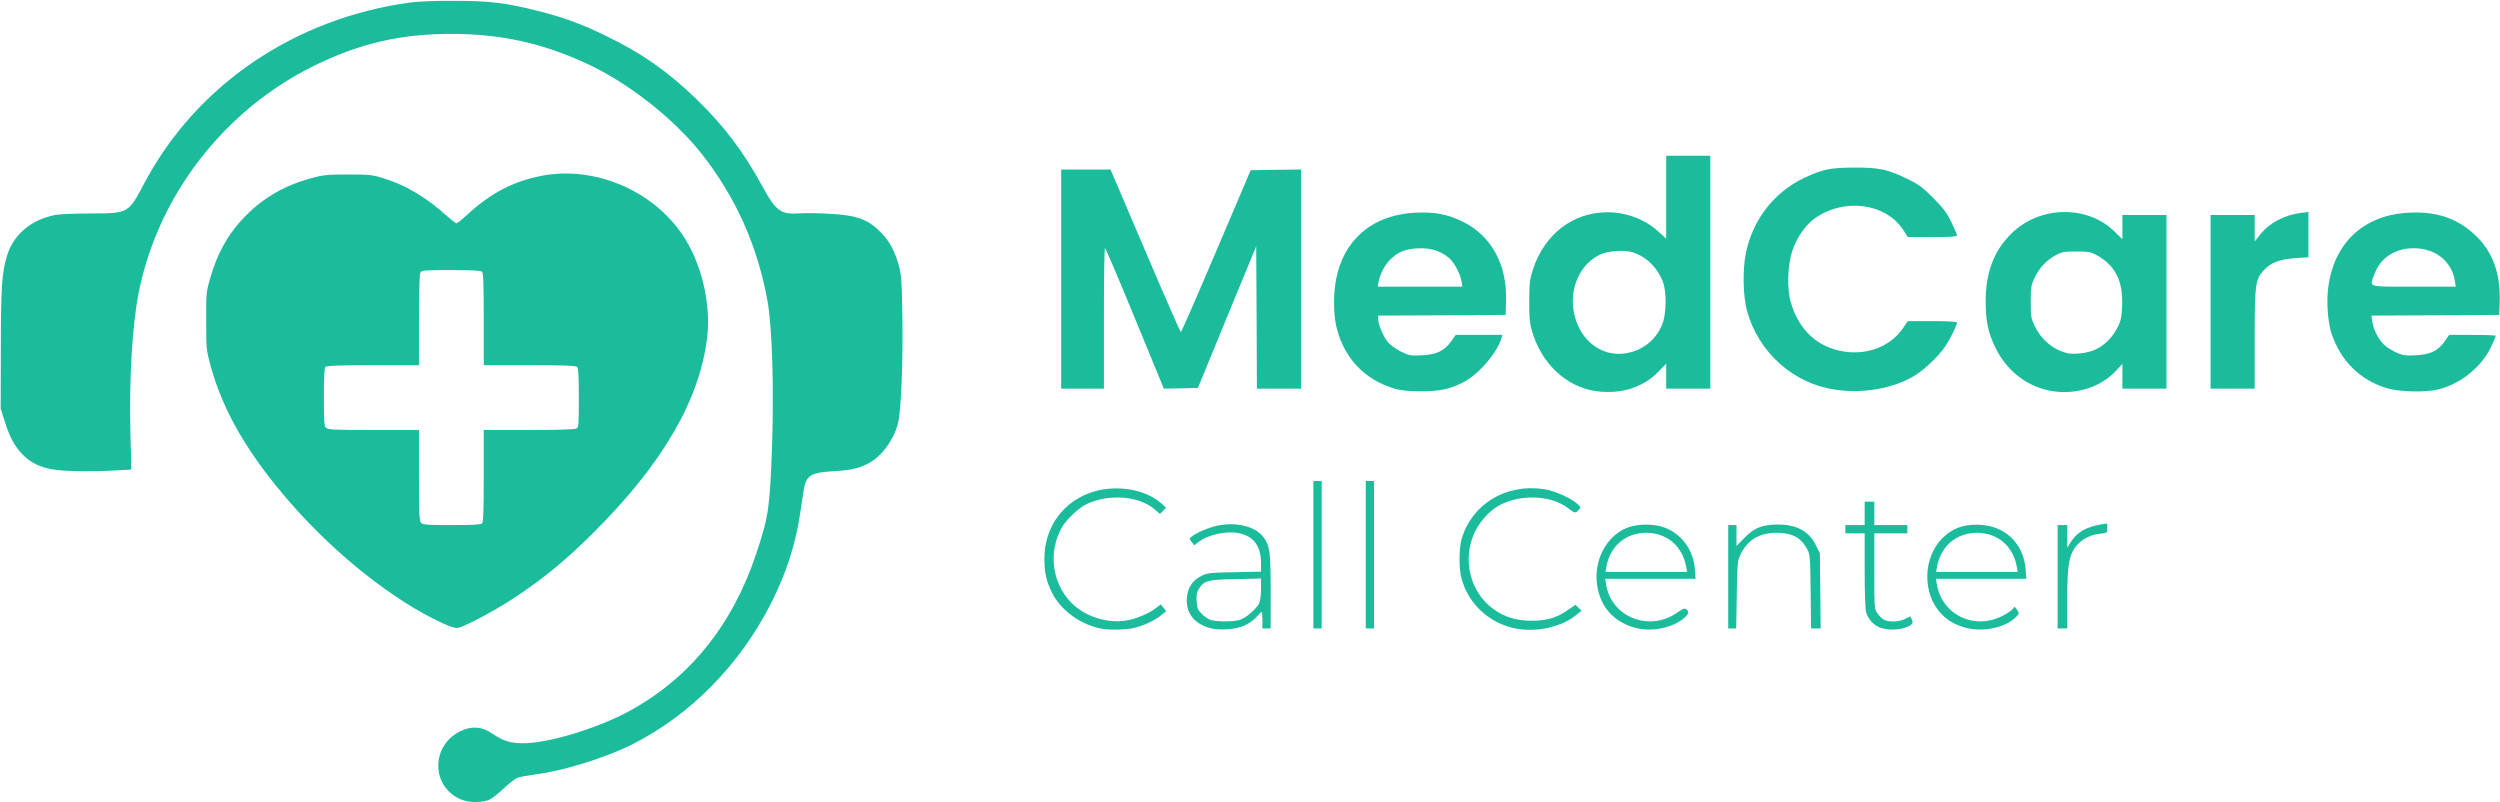
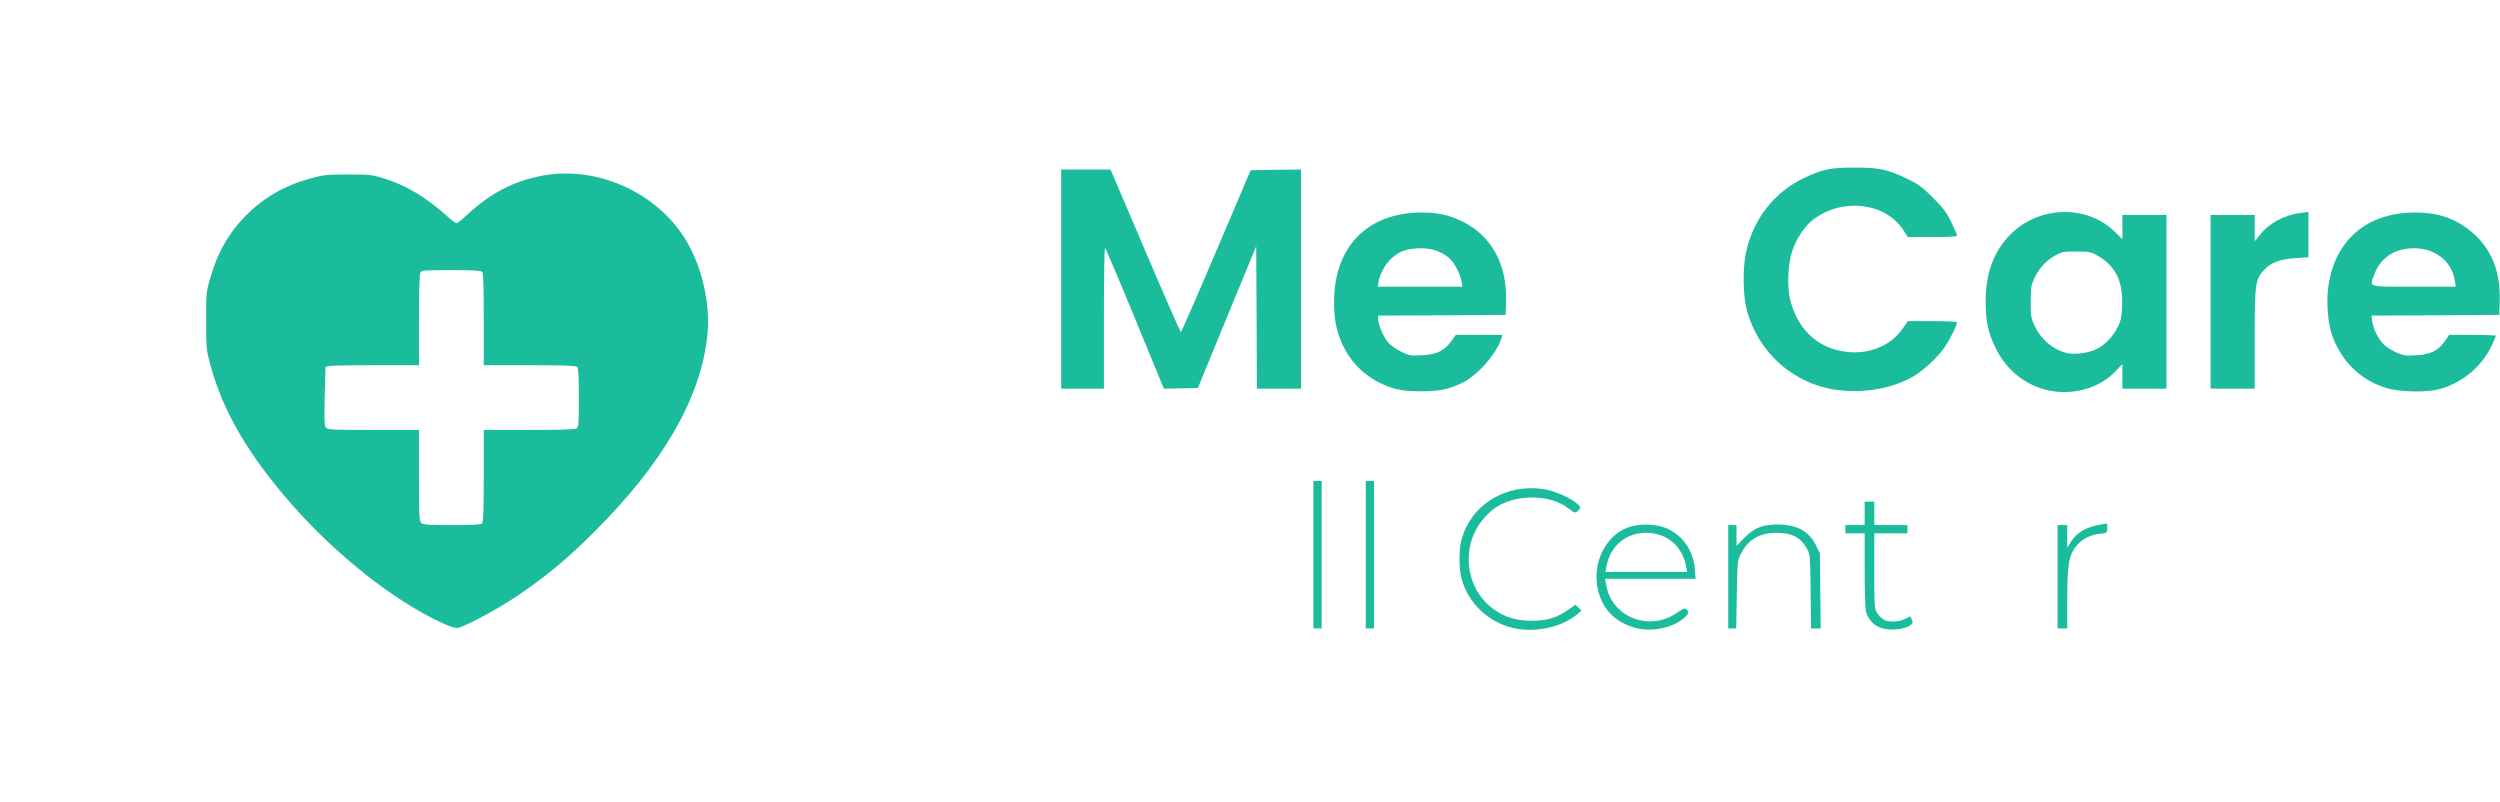
<svg xmlns="http://www.w3.org/2000/svg" width="1814" height="582" viewBox="0 0 1814 582" fill="none">
-   <path d="M334 579.9C312.3 570.1 312.8 540.3 334.8 530.2C342.6 526.6 350.1 527.3 357.2 532.3C365 537.6 370.3 539.3 379.5 539.3C397.4 539.4 433 528.7 456 516.3C500.1 492.5 531.5 453.7 548.8 401.5C557.8 374.5 558.6 368.5 560.2 323.7C561.6 280.6 560.3 238 557 219C549.9 178.8 533.9 143 509 111.5C488.8 85.9 455.5 59.8 425.4 46C393.3 31.2 363.2 24.6 327.5 24.6C290.5 24.6 260.8 31.5 227.5 47.9C162.4 80.1 114.5 142.1 100.6 212.5C96 235.6 93.7 274.7 94.6 313.1L95.3 340.7L84.5 341.3C68.4 342.3 49.2 342.1 40.3 340.9C29.7 339.5 22.2 335.9 16.1 329.5C10.3 323.3 7 317.2 3.3 305.3L0.5 296.5L0.6 254C0.6 209.5 1.4 197.4 5 185.8C9.8 170.1 22.6 159.3 40.5 155.9C43.2 155.4 54.5 154.9 65.5 154.9C93.4 154.8 93 155 104.8 132.8C142.4 61.9 213.4 13.5 297 1.9C302.6 1.1 315.7 0.5 329 0.6C355 0.6 367 2 390.6 8C409.3 12.8 421.5 17.2 439.6 26C465.3 38.3 484.8 52 505.4 72C525.6 91.6 539.5 110.1 553.5 135.7C563 153.2 566.6 155.8 580.3 154.8C583.7 154.5 593.3 154.6 601.5 155.1C622.1 156.1 630.3 159.2 640.2 169.7C645.8 175.8 649.5 182.7 652.2 192.8C654.1 199.7 654.4 203.9 654.8 232C655.2 262.8 653.9 294.7 652 305.2C649.7 317 641.1 329.8 631.6 335.4C624.3 339.6 618 341.2 604.8 341.9C587.8 342.9 584.8 344.9 583 356.6C582.5 359.9 581.4 367.3 580.5 373.2C577 395.8 570.5 415.8 559.6 437.5C536.8 482.4 501.4 518.5 459 540C439.3 549.9 408 559.6 387.9 562C382.7 562.7 377.2 563.7 375.5 564.3C373.9 564.9 369.1 568.7 364.9 572.6C359.8 577.4 356 580.2 353.4 580.9C347.2 582.6 339 582.2 334 579.9Z" fill="#1ABC9C" />
-   <path d="M800 456.3C784.6 453.7 769.7 443.1 763.2 429.8C759.2 421.6 757.8 415.4 757.8 405.4C757.8 382.2 771.8 363.2 793.7 356.7C810.8 351.6 831.1 355.1 842.5 365.1L846.1 368.3L843.9 370.6L841.7 372.9L837.7 369.5C826.2 359.6 803.4 358.1 787.6 366.2C782.4 368.9 773.6 377.2 770.7 382.4C760.3 400.2 763.2 423.1 777.5 437.5C787.5 447.5 803.4 452.5 817.5 450.2C824.4 449.1 834.4 444.8 839.3 440.8L842.2 438.5L844.2 441L846.2 443.4L842.8 446.2C838.3 450 830.7 453.6 823.5 455.5C818 456.9 806 457.3 800 456.3Z" fill="#1ABC9C" />
-   <path d="M877.8 455.7C866.3 452.4 860.4 444.7 861.2 434C861.7 426.4 865.2 421.1 871.7 417.9C876.2 415.7 877.9 415.5 895.8 415.2L915 414.8V408.2C914.9 396.4 909.8 389.3 899.5 387C890.4 384.9 876.3 387.9 869.5 393.4L866.6 395.7L864.7 393.3C862.8 390.9 862.8 390.9 864.6 389.4C868.7 386.1 878.8 382 885.5 381C898.5 378.9 911.1 382.4 916.6 389.5C921.4 395.9 922 400.1 922 429.2V456H919H916V450C916 446.7 915.8 444 915.5 444C915.2 444 913.4 445.7 911.5 447.9C909.6 450 905.7 452.8 902.8 454C896.4 456.8 884.5 457.6 877.8 455.7ZM899.4 449.9C903.6 448.7 911.3 442.2 913.6 437.9C914.4 436.2 915 432.1 915 427.5V419.8L896.8 420.2C876.4 420.5 873.7 421.3 869.9 427.3C868.3 429.8 868 431.8 868.3 436.3C868.6 441.2 869.1 442.5 871.9 445.4C873.7 447.2 876.6 449.2 878.3 449.8C882.6 451.2 894.6 451.2 899.4 449.9Z" fill="#1ABC9C" />
  <path d="M1099.5 456C1080.5 452.2 1065.3 438 1060.4 419.5C1058.5 412.6 1058.6 397.6 1060.6 390.9C1068.1 365.7 1092.7 350.8 1120.1 354.9C1128 356.1 1139.3 361.1 1144.4 365.5C1147.1 368 1147.2 368.2 1145.5 370C1143.1 372.6 1142.8 372.6 1137.5 368.5C1125 359 1101.9 358.4 1086.8 367.3C1080.5 370.9 1073.3 379.1 1070 386.3C1060.8 405.9 1066.7 429.8 1083.7 442C1092.1 448 1100.5 450.5 1112 450.4C1122.8 450.3 1129.5 448.3 1138.1 442.3L1143.2 438.8L1145.4 441L1147.5 443.1L1144 446C1133.4 454.9 1114.9 459.1 1099.5 456Z" fill="#1ABC9C" />
  <path d="M1186.3 455.5C1170.9 451.2 1161.3 440.5 1158.9 424.8C1156.1 406.9 1165.6 388.8 1180.7 382.9C1188.6 379.9 1200.3 379.9 1208.1 382.9C1220.4 387.6 1228.8 399.3 1229.8 413L1230.3 420H1197.5H1164.7L1165.4 424.1C1169.2 448 1197.1 458.8 1217.3 444.3C1221.2 441.6 1222.4 441.1 1223.6 442.1C1225.8 443.9 1225.3 445.6 1221.8 448.6C1213.2 455.8 1197.9 458.8 1186.3 455.5ZM1223.5 411.3C1220.8 396.2 1209.4 386.6 1194.5 386.6C1179.6 386.6 1168.2 396.3 1165.6 411.3L1164.9 415H1194.6H1224.2L1223.5 411.3Z" fill="#1ABC9C" />
  <path d="M1364.5 455.5C1359.6 453.8 1355.5 449.3 1354.1 444.3C1353.4 442.1 1353 429.4 1353 413.8V387H1346H1339V384V381H1346H1353V372.5V364H1356.5H1360V372.5V381H1372H1384V384V387H1372H1360V414.4C1360 441.2 1360 441.8 1362.3 445.1C1363.5 446.9 1365.7 449 1367 449.7C1370.7 451.6 1378.1 451.3 1382.3 449.1L1386.1 447.2L1387.2 449.6C1388.2 451.6 1388 452.3 1386.4 453.5C1381.7 456.9 1371.3 457.9 1364.5 455.5Z" fill="#1ABC9C" />
-   <path d="M1426.3 455.5C1418.8 453.4 1414 450.8 1409 445.8C1394.5 431.3 1395 404 1410.1 389.8C1416.9 383.4 1424.2 380.7 1434.5 380.7C1454.1 380.7 1468.4 393.9 1469.8 413.2L1470.3 420H1437.5H1404.7L1405.4 424.1C1408.5 443.3 1427.5 455.1 1446.5 449.5C1452.5 447.8 1460.5 443 1461.2 440.8C1461.5 440 1462.4 440.6 1463.5 442.3C1465.2 445 1465.2 445.1 1463.4 447.1C1456 455.2 1439.4 459 1426.3 455.5ZM1463.4 411.3C1460.8 396.3 1449.4 386.6 1434.5 386.6C1419.6 386.6 1408.2 396.2 1405.5 411.3L1404.8 415H1434.4H1464.1L1463.4 411.3Z" fill="#1ABC9C" />
-   <path d="M320.9 452.1C286.1 436.1 244.4 403.2 211.7 366C180.2 330.1 161.9 298.7 152.7 265.1C149.7 253.9 149.6 252.7 149.6 233C149.5 213.6 149.6 212 152.3 202.6C157.6 183.6 166 168.8 178.9 155.9C191.9 143 207.2 134.3 225.8 129.3C234.5 126.9 237.3 126.6 252.5 126.6C268.2 126.6 270.2 126.8 278.4 129.4C294.4 134.3 309.7 143.4 324.8 157.2C327.8 159.8 330.6 162 331.2 162C331.8 162 334.9 159.6 338.1 156.6C355.8 140.2 372.3 131.5 393.3 127.5C431.2 120.3 473.2 137.9 495.1 170.2C508.7 190.1 515.9 219.6 513.2 244C508.1 289.5 481 336.4 430.6 386.5C411.2 405.9 394.7 419.5 373.9 433.3C359.8 442.7 337.5 454.6 332.2 455.6C330.4 455.9 326.6 454.7 320.9 452.1ZM349.8 379.8C350.7 378.9 351 369.9 351 345.3V312H383.6C404.1 312 416.8 311.6 418.1 311C419.9 310 420 308.7 420 288.7C420 273.5 419.7 267.1 418.8 266.2C417.9 265.3 408.9 265 384.3 265H351V231.7C351 207.1 350.7 198.1 349.8 197.2C348.9 196.3 342.5 196 327.3 196C307.3 196 306 196.1 305 197.9C304.4 199.2 304 211.9 304 232.4V265H270.7C246.1 265 237.1 265.3 236.2 266.2C235.3 267.1 235 273.3 235 288.1C235 305.6 235.2 309.1 236.6 310.4C237.9 311.8 242.5 312 271.1 312H304V344.9C304 373.5 304.2 378.1 305.6 379.4C306.9 380.8 310.4 381 327.9 381C342.7 381 348.9 380.7 349.8 379.8Z" fill="#1ABC9C" />
+   <path d="M320.9 452.1C286.1 436.1 244.4 403.2 211.7 366C180.2 330.1 161.9 298.7 152.7 265.1C149.7 253.9 149.6 252.7 149.6 233C149.5 213.6 149.6 212 152.3 202.6C157.6 183.6 166 168.8 178.9 155.9C191.9 143 207.2 134.3 225.8 129.3C234.5 126.9 237.3 126.6 252.5 126.6C268.2 126.6 270.2 126.8 278.4 129.4C294.4 134.3 309.7 143.4 324.8 157.2C327.8 159.8 330.6 162 331.2 162C331.8 162 334.9 159.6 338.1 156.6C355.8 140.2 372.3 131.5 393.3 127.5C431.2 120.3 473.2 137.9 495.1 170.2C508.7 190.1 515.9 219.6 513.2 244C508.1 289.5 481 336.4 430.6 386.5C411.2 405.9 394.7 419.5 373.9 433.3C359.8 442.7 337.5 454.6 332.2 455.6C330.4 455.9 326.6 454.7 320.9 452.1ZM349.8 379.8C350.7 378.9 351 369.9 351 345.3V312H383.6C404.1 312 416.8 311.6 418.1 311C419.9 310 420 308.7 420 288.7C420 273.5 419.7 267.1 418.8 266.2C417.9 265.3 408.9 265 384.3 265H351V231.7C351 207.1 350.7 198.1 349.8 197.2C348.9 196.3 342.5 196 327.3 196C307.3 196 306 196.1 305 197.9C304.4 199.2 304 211.9 304 232.4V265H270.7C246.1 265 237.1 265.3 236.2 266.2C235 305.6 235.2 309.1 236.6 310.4C237.9 311.8 242.5 312 271.1 312H304V344.9C304 373.5 304.2 378.1 305.6 379.4C306.9 380.8 310.4 381 327.9 381C342.7 381 348.9 380.7 349.8 379.8Z" fill="#1ABC9C" />
  <path d="M953 402.5V349H956H959V402.5V456H956H953V402.5Z" fill="#1ABC9C" />
  <path d="M991 402.5V349H994H997V402.5V456H994H991V402.5Z" fill="#1ABC9C" />
  <path d="M1254 418.5V381H1257H1260V388.5V396.1L1265.8 390.2C1272.8 383 1278.9 380.6 1290 380.6C1303.8 380.6 1312.6 385.4 1317.7 395.8L1320.5 401.5L1320.8 428.8L1321.1 456H1317.6H1314.1L1313.8 429.3C1313.5 404.1 1313.4 402.3 1311.3 398.5C1306.8 390 1300.4 386.6 1288.9 386.6C1276.3 386.6 1267.7 392 1262.6 403C1260.7 407.1 1260.5 409.8 1260.2 431.8L1259.8 456H1256.9H1254V418.5Z" fill="#1ABC9C" />
  <path d="M1493 418.5V381H1496.5H1500V389.2V397.4L1502.8 392.9C1507.2 386.1 1514.2 382.1 1524.8 380.5L1529 379.8V383.3C1529 386.7 1529 386.7 1523.6 387.3C1514.8 388.2 1507.4 393.1 1503.7 400.5C1500.9 406.3 1500 414.2 1500 435V456H1496.5H1493V418.5Z" fill="#1ABC9C" />
-   <path d="M1158.7 283.9C1136.4 281 1117.9 263.5 1111.3 239C1109.9 234.1 1109.5 228.9 1109.6 218C1109.7 205.2 1110 202.6 1112.3 195.5C1120.7 169.9 1141.3 154.1 1166.2 154C1180 154 1193.6 159.1 1203.4 168.1L1209 173.2V143.1V113H1225H1241V197.5V282H1225H1209V273V263.9L1203.2 269.8C1192.1 281.2 1176.4 286.1 1158.7 283.9ZM1184 255.4C1194.4 252.3 1202.2 245.2 1206.2 235.1C1209.2 227.5 1209.4 211.8 1206.6 204.5C1202.6 194 1194.2 185.9 1184.4 183C1178.1 181.1 1166.4 182.1 1160.6 184.9C1146.7 191.7 1139 208.5 1141.8 225.5C1145.5 247.9 1164.3 261.3 1184 255.4Z" fill="#1ABC9C" />
  <path d="M1490.5 284C1472.2 281.5 1456.5 270 1448 252.5C1442.5 241.3 1440.8 233 1440.8 218.5C1440.9 197.7 1446.6 182.4 1459 169.9C1479.5 149.3 1514.1 148.4 1534.2 167.9L1540 173.6V164.8V156H1556H1572V219V282H1556H1540V273.1V264.1L1534.9 269.5C1524.4 280.6 1507.4 286.2 1490.5 284ZM1520.5 253.6C1527.1 250.6 1533.1 244.5 1536.7 237.2C1539 232.5 1539.5 229.9 1539.8 221.9C1540.6 203.7 1534.7 192.2 1520.7 184.8C1517.1 182.8 1515 182.5 1506.5 182.5C1497.3 182.5 1496.1 182.7 1491.2 185.4C1484.6 189.1 1479.6 194.6 1476.1 201.9C1473.8 206.9 1473.5 208.7 1473.5 219C1473.5 229.4 1473.8 231.1 1476.2 236.2C1480.9 246.2 1489.4 253.5 1499.4 256.1C1504.6 257.5 1514.8 256.3 1520.5 253.6Z" fill="#1ABC9C" />
  <path d="M1012.2 282.1C990.7 275.9 975.6 260.3 970 238.4C968.6 232.9 968 227.4 968 219C968 180.5 990.7 155.9 1027.5 154.3C1041.3 153.7 1050.5 155.5 1061.5 160.9C1082.1 171.1 1093.5 191.8 1092.8 218L1092.5 228.5L1046.3 228.8L1000 229V231.5C1000 235.4 1003.7 244.2 1007 248.2C1008.7 250.3 1012.9 253.3 1016.5 255.1C1022.6 258.1 1023.5 258.2 1031.8 257.8C1042.4 257.3 1048 254.6 1053.1 247.5L1056.3 243H1073.2H1090.1L1089.5 245.3C1086 256.6 1072.2 272.4 1061 277.8C1051 282.6 1044.2 284 1030.5 283.9C1022.1 283.9 1016.6 283.3 1012.2 282.1ZM1060.5 204.3C1059.4 198.2 1055.2 190.3 1051.2 187C1045 181.9 1037.8 179.7 1028.5 180.2C1019.5 180.7 1014.2 182.9 1008.7 188.4C1004.8 192.3 1001.2 199.2 1000.3 204.4L999.7 208H1030.4H1061.1L1060.5 204.3Z" fill="#1ABC9C" />
  <path d="M1332 282.8C1301.2 278.5 1275.6 255.5 1267.5 225C1264.7 214.4 1264.4 195.4 1266.8 183.7C1271.9 159.1 1287.3 139.4 1309.5 128.9C1322.5 122.8 1328.4 121.6 1345.5 121.6C1363.3 121.5 1369.8 122.9 1384 129.8C1392.1 133.7 1394.9 135.8 1402.5 143.4C1409.9 150.8 1412.4 154.1 1415.8 161C1418.1 165.7 1420 170.1 1420 170.8C1420 171.7 1415.5 172 1402.2 172H1384.3L1381.1 167C1368.2 147.1 1337.4 143.3 1316.2 158.9C1309.7 163.7 1303.4 173 1300.4 182.3C1297 192.7 1296.6 209.9 1299.4 219.4C1305.4 239.8 1319 252.2 1338.2 255.1C1355.5 257.7 1371.7 251.2 1380.7 238.3L1384.3 233H1402.2C1413 233 1420 233.4 1420 234C1420 236 1415 246.1 1411.2 251.7C1406.3 258.9 1396.2 268.4 1388.7 272.9C1373.5 281.9 1352 285.7 1332 282.8Z" fill="#1ABC9C" />
  <path d="M1732 281.7C1712.5 275.9 1698.1 261.6 1691.6 241.5C1689.3 234.3 1688.1 220.3 1689.1 211C1692.5 176.9 1714.7 155.7 1748.5 154.3C1768.4 153.4 1783.1 158.5 1796.1 170.7C1808.5 182.4 1814.3 198 1813.8 218L1813.5 228.5L1767.1 228.8L1720.7 229L1721.4 233.6C1722.1 239.3 1726.4 247.3 1730.5 250.7C1732.1 252.2 1735.9 254.4 1738.8 255.8C1743.5 257.9 1745.2 258.2 1752.9 257.8C1763.4 257.3 1769.2 254.5 1774 247.5L1777.1 243H1794C1803.4 243 1811 243.3 1811 243.6C1811 244 1809.4 247.7 1807.4 251.9C1800.4 266.4 1785.6 278.4 1769.5 282.5C1760.2 284.9 1741.4 284.4 1732 281.7ZM1781.3 204.3C1779.2 189 1766.1 179.2 1749.1 180.2C1736.6 181 1727.2 187.6 1723 198.6C1719.2 208.8 1716.7 208 1751.4 208H1781.9L1781.3 204.3Z" fill="#1ABC9C" />
  <path d="M770 202.5V123H787.9H805.8L831 182C844.8 214.5 856.5 241 856.8 241C857.2 241 868.8 214.5 882.5 182.2L907.5 123.5L925.8 123.2L944 123V202.5V282H928H912L911.8 230.3L911.5 178.7L890.3 230.1L869.2 281.5L856.8 281.8L844.5 282L823.5 231C812 203 802.2 180 801.8 180C801.3 180 801 203 801 231V282H785.5H770V202.5Z" fill="#1ABC9C" />
  <path d="M1604 219V156H1620H1636V165.6V175.2L1639.9 170.3C1646.6 161.8 1657.5 156 1669.3 154.5L1675 153.8V170.2V186.7L1665.5 187.3C1654.1 188.1 1647.5 190.6 1642.6 196.1C1636.4 202.9 1636 206 1636 246.2V282H1620H1604V219Z" fill="#1ABC9C" />
</svg>